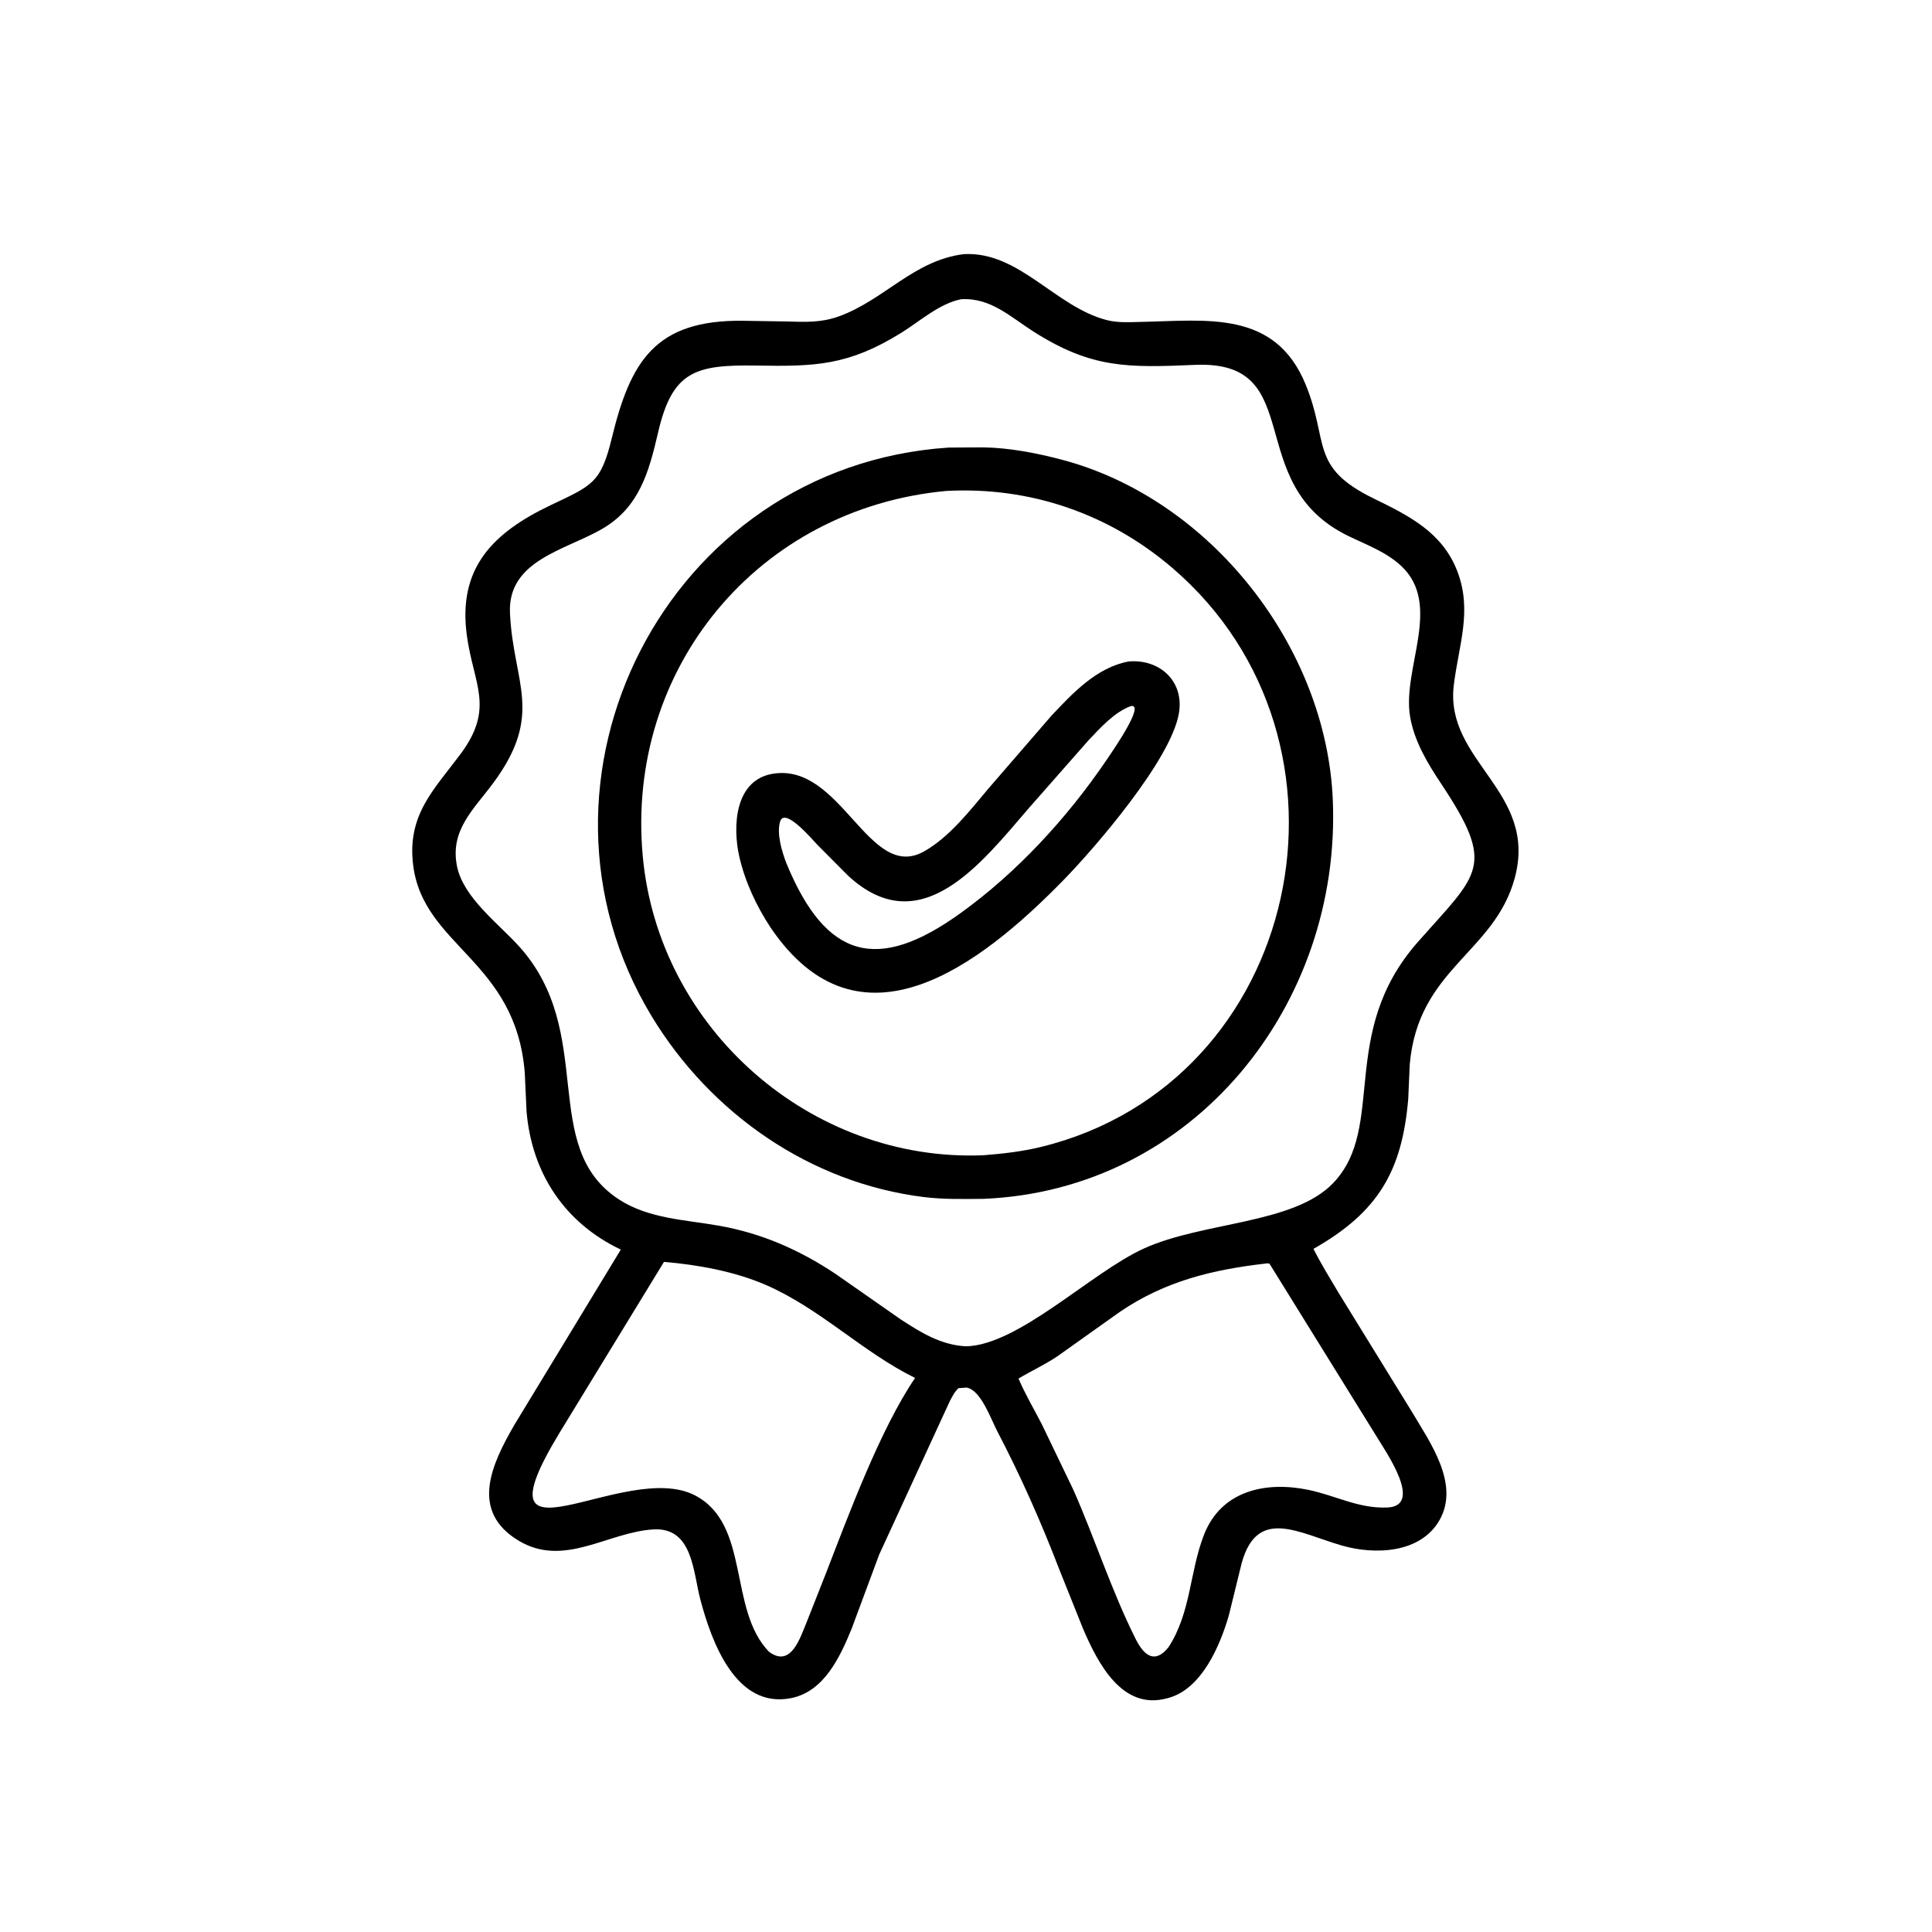
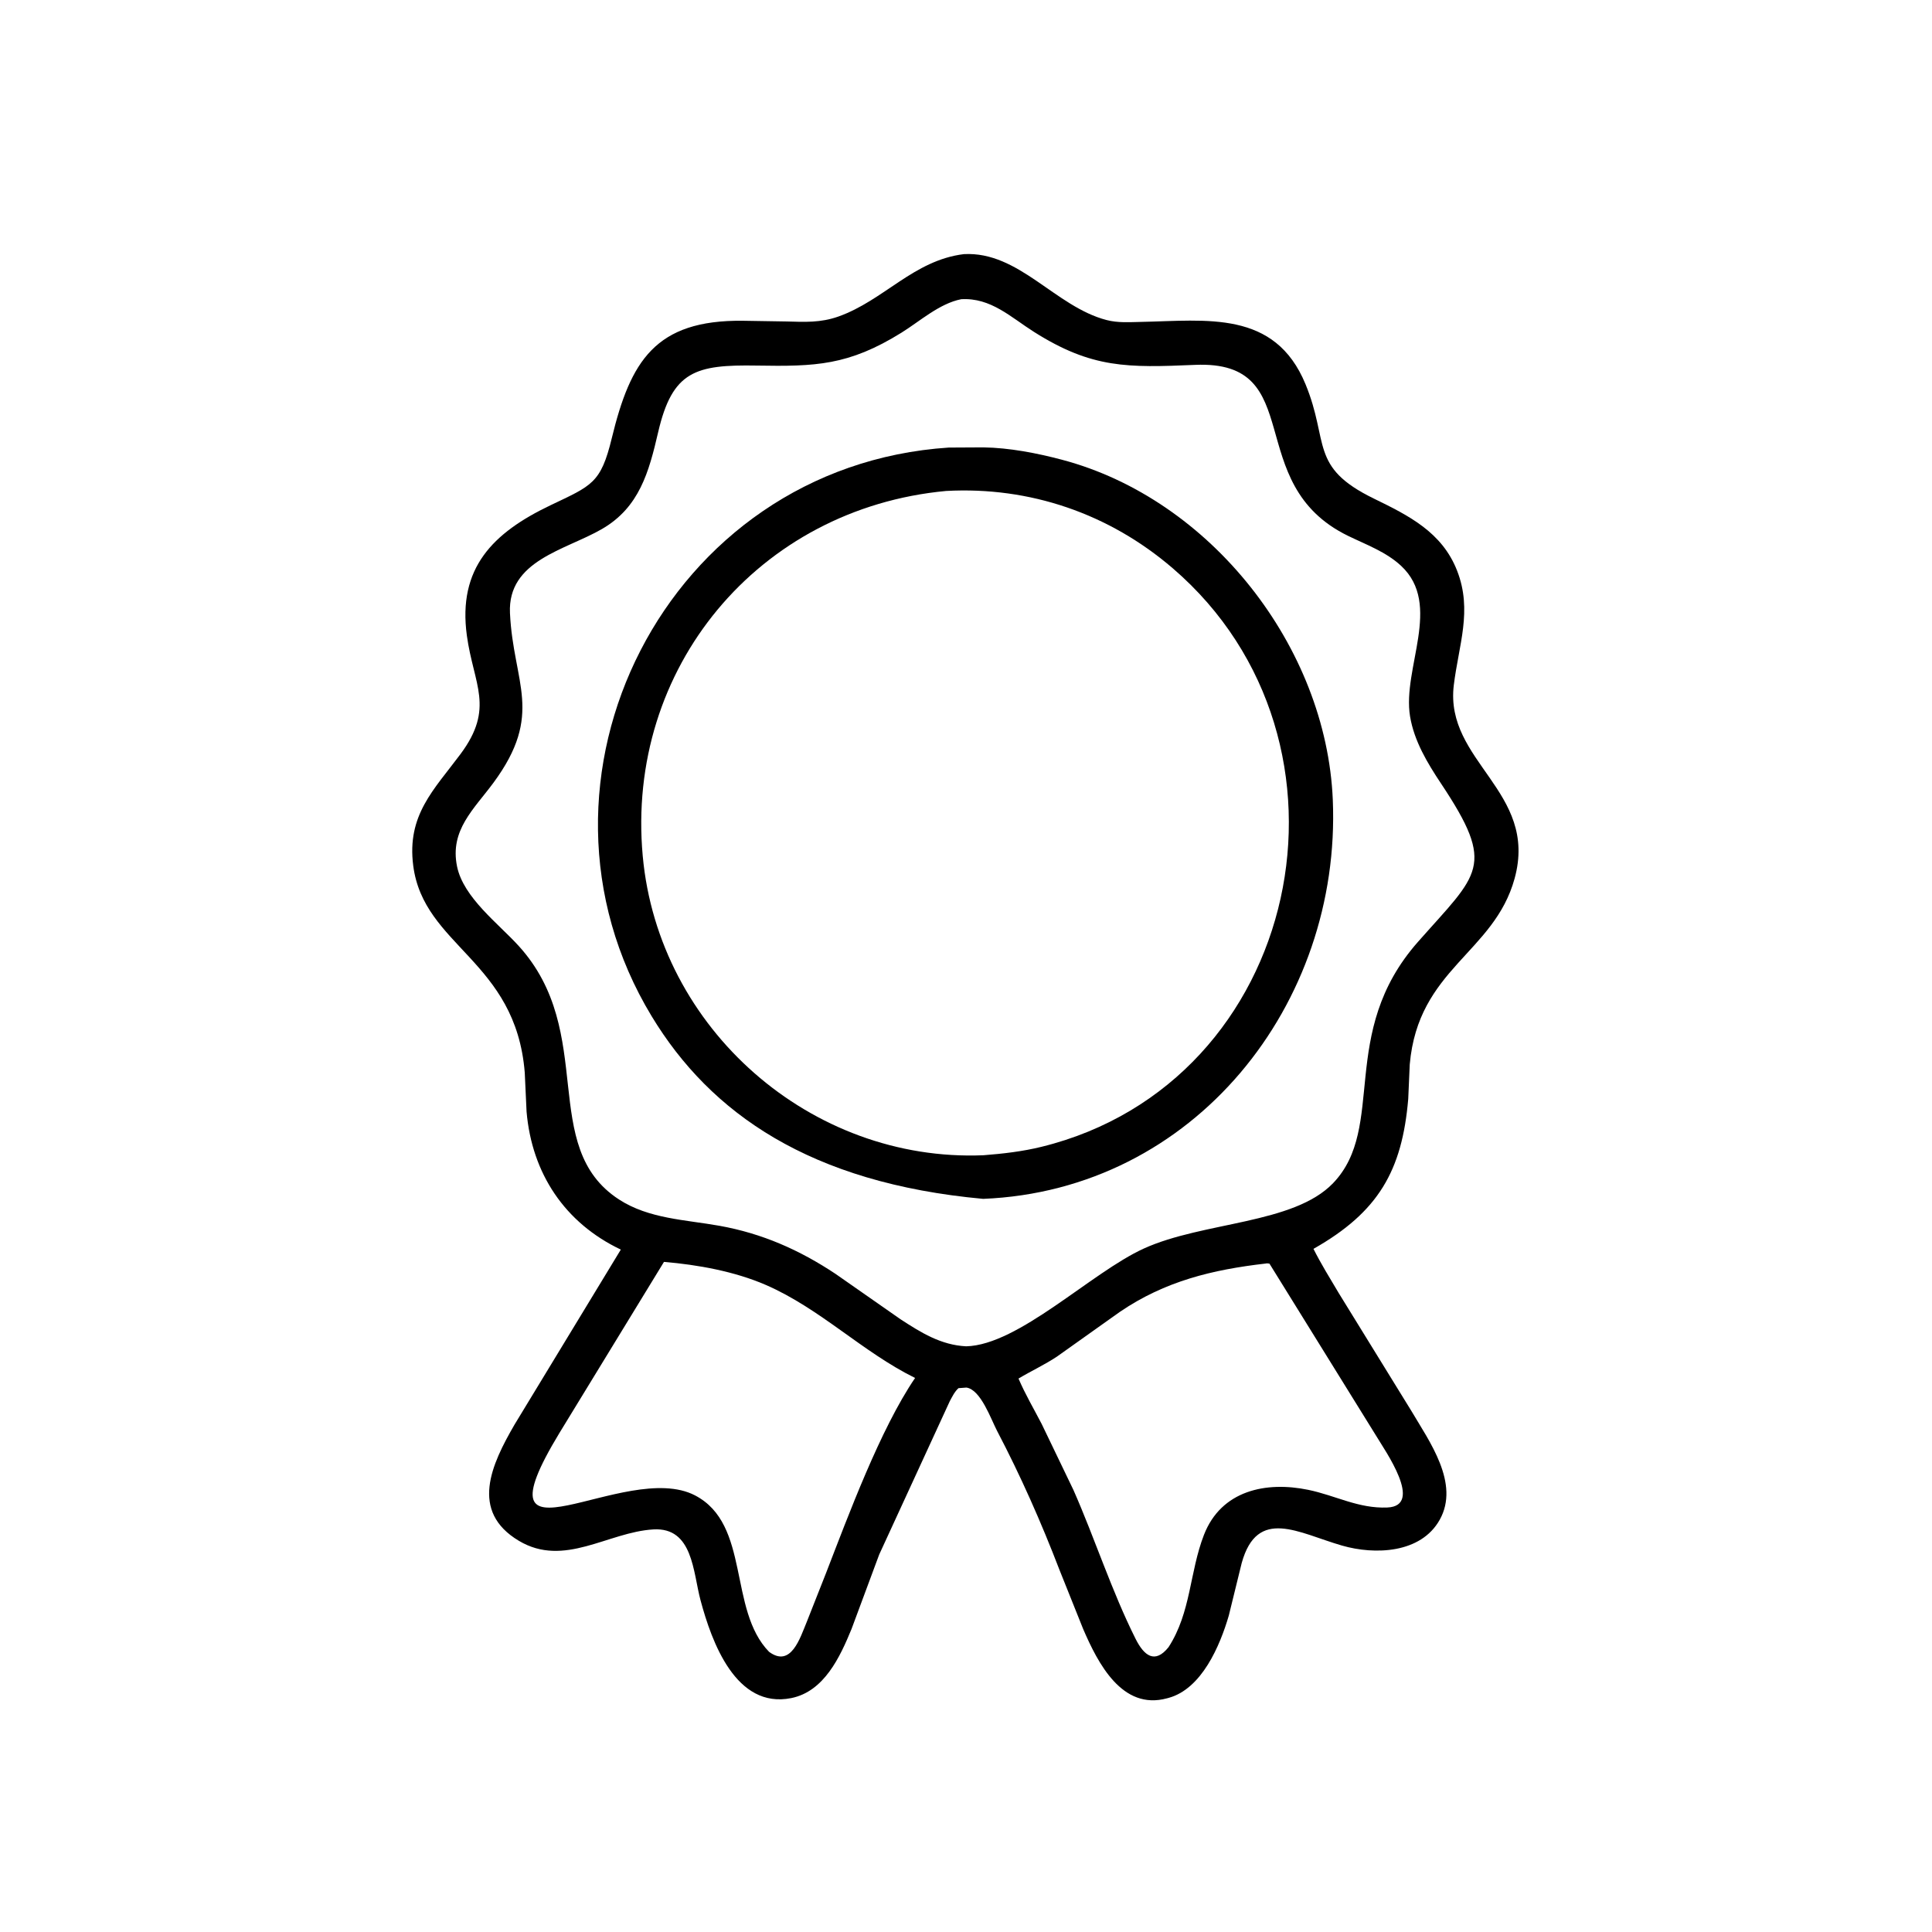
<svg xmlns="http://www.w3.org/2000/svg" version="1.1" style="display: block;" viewBox="0 0 2048 2048" width="640" height="640">
  <path transform="translate(0,0)" fill="rgb(0,0,0)" d="M 1024.43 1470.88 L 1016.07 1471.5 C 1011.95 1475.14 1009.43 1480.49 1006.83 1485.28 L 931.98 1647.9 L 902.676 1726.77 C 890.496 1756.41 873.641 1793.07 838.696 1800.06 C 780.068 1811.79 754.445 1740.53 742.594 1696.36 C 734.579 1666.49 734.618 1618.77 692.619 1621.24 C 644.362 1624.08 598.091 1662.01 550.044 1633.33 C 497.548 1602 521.04 1552.18 545.446 1510.11 L 658.094 1324.62 C 598.74 1296.4 563.799 1243.94 558.178 1178.34 L 556.264 1137 C 546.654 1017.93 449.079 1003.32 438.037 917.63 C 431.135 864.072 459.813 837.376 488.11 799.407 C 524.749 750.242 502.05 725.947 494.897 673.75 C 485.091 602.193 522.342 564.823 583.597 535.571 C 627.41 514.649 636.868 512.462 648.515 464.487 C 668.287 383.05 694.464 338.937 787.577 340.024 L 833.48 340.769 C 853.196 341.327 869.851 342.234 888.762 335.53 C 936.866 318.478 968.591 275.846 1021.77 269.386 C 1080.19 266.255 1118.54 325.064 1172.94 339.239 C 1185.04 342.392 1196.99 341.485 1209.33 341.239 C 1279.02 339.852 1351.32 328.332 1383.88 407.238 C 1409.3 468.841 1387.5 494.946 1456.21 528.452 C 1493.34 546.559 1528.68 564.109 1544.62 605.051 C 1561.06 647.256 1546.26 683.703 1541.08 726.314 C 1531.23 807.387 1630.87 838.834 1605.58 931.138 C 1583.83 1010.54 1503.32 1026.66 1494.39 1128.32 L 1492.78 1164.94 C 1486.29 1240.97 1461.29 1284.77 1392.33 1323.85 C 1400.34 1339.79 1409.83 1355.08 1418.93 1370.41 L 1495.98 1495.43 C 1515.09 1527.84 1547.78 1572.45 1526.12 1611.09 C 1506.13 1646.76 1457.36 1648.42 1422.53 1638.36 C 1376.46 1625.06 1332.85 1597.14 1316.26 1656.85 L 1302.57 1712.6 C 1293.22 1744.6 1273.94 1790.16 1238.79 1799.83 L 1237 1800.3 C 1189.43 1813.25 1163.88 1763.15 1148.25 1726.95 L 1123.05 1664.04 C 1103.71 1613.72 1082.08 1564.78 1057.05 1517 C 1050.4 1504.31 1039.65 1473.02 1024.43 1470.88 z M 1018.92 317.177 C 995.858 321.73 975.313 340.392 955.606 352.645 C 899.393 387.598 864.23 388.557 802.136 387.524 C 737.366 386.447 712.731 393.12 697.652 458.22 C 687.853 500.522 677.669 537.873 638.092 560.784 C 599.323 583.226 537.961 593.956 540.593 649.949 C 544.095 724.444 577.102 756.492 523.043 829.803 C 502.385 857.817 476.569 879.975 484.5 918.519 C 491.279 951.463 528.177 978.91 549.789 1002.67 C 633.526 1094.74 570.077 1215.57 656.163 1271.49 C 687.787 1292.03 726.531 1292.93 762.617 1299.38 C 807.916 1307.48 847.522 1324.98 885.779 1350.42 L 954.497 1398.41 C 976.394 1412.67 997.421 1425.83 1024.16 1427.14 C 1079.8 1425.88 1156.89 1348.78 1212.47 1323.52 C 1275.63 1294.81 1371.24 1297.88 1413.15 1254.17 C 1470.27 1194.61 1417.73 1095.21 1503.03 998.5 C 1567.42 925.485 1586.43 919.059 1527.59 830.636 C 1513.13 808.908 1499.06 785.563 1494.72 759.426 C 1486.24 708.309 1529.44 641.025 1485.23 599.819 C 1469.3 584.977 1448.28 577.418 1429 568.025 C 1315.07 512.518 1387.75 381.636 1266.97 386.777 C 1195.16 389.834 1157.52 390.64 1096.16 351.879 C 1071.36 336.209 1050.31 315.336 1018.92 317.177 z M 703.837 1337.66 L 593.026 1519 C 498.927 1674.19 662.306 1546.33 736.83 1585.22 C 795.715 1615.94 771.68 1706.21 815.24 1751 C 838.514 1768.17 848.064 1736.44 855.277 1719.09 L 875.57 1667.67 C 899.17 1606.74 933.044 1515.03 970.03 1460.7 C 914.036 1433.07 869.537 1387.15 811.643 1362.02 C 778.784 1347.76 739.513 1340.63 703.837 1337.66 z M 1341.55 1339.42 C 1285.24 1345.92 1235.08 1358.01 1187.18 1390.58 L 1120.36 1438.09 C 1107.26 1446.77 1093.09 1453.28 1079.66 1461.33 C 1086.75 1477.9 1095.91 1493.42 1104.19 1509.4 L 1137.95 1579.57 C 1160.83 1631.47 1178.34 1686.44 1203.71 1737.13 C 1212.84 1755.36 1224.27 1764.04 1238.67 1746.12 C 1262.65 1709.12 1260.9 1666.55 1276.23 1627.05 C 1294.56 1579.82 1342 1570.04 1386.76 1579.28 C 1415.82 1585.28 1439.98 1599.27 1470.54 1598.02 C 1509.94 1596.41 1467.71 1537.1 1459.09 1522.51 L 1345.67 1339.5 C 1344.15 1339.3 1343.06 1339.05 1341.55 1339.42 z" />
-   <path transform="translate(0,0)" fill="rgb(0,0,0)" d="M 1042.15 1270.84 C 1021.38 1270.98 1000.16 1271.51 979.514 1268.96 C 858.726 1254.07 753.164 1180.19 690.806 1077.29 C 539.229 827.178 705.894 494.19 1005.7 474.438 L 1042.35 474.239 C 1069.86 474.624 1099.22 480.328 1125.72 487.341 C 1283.4 529.063 1405.99 685.848 1412.82 847.781 C 1421.96 1064.43 1266.05 1261.79 1042.15 1270.84 z M 1002.93 520.436 C 803.998 538.964 663.118 708.228 681.324 907.409 C 698.086 1090.79 859.9 1232.14 1042.5 1224.61 C 1063.3 1222.98 1083.77 1220.65 1104.05 1215.66 C 1380.34 1147.72 1457.14 786.222 1243.11 602.351 C 1175.72 544.464 1091.7 515.6 1002.93 520.436 z" />
-   <path transform="translate(0,0)" fill="rgb(0,0,0)" d="M 816.825 983.205 C 801.868 960.527 789.687 934.493 783.671 907.946 C 776.53 876.431 778.634 827.164 818.844 820.276 C 891.587 807.813 920.704 934.871 979 902.811 C 1006.1 887.906 1028.5 858.794 1048.27 835.322 L 1114.59 758.653 C 1137.23 734.614 1162.53 707.454 1196.49 701.187 C 1228.58 698.383 1255.43 721.447 1249.73 755.875 C 1241.57 805.151 1160.78 898.623 1127.76 932.492 C 1039.01 1023.5 910.806 1122.12 816.825 983.205 z M 1198.69 748.5 C 1181.13 754.979 1166.63 771.337 1153.94 784.666 L 1090.81 856.408 C 1040.02 915.38 975.593 999.516 898.782 928.048 L 866.417 895.5 C 862.009 890.99 831.63 854.696 826.895 871 C 823.113 884.02 829.005 903.236 833.734 915.403 C 875.747 1017.17 930.577 1031.02 1017.95 968.151 C 1077.97 924.966 1130.9 867.414 1172.45 806.399 C 1180.41 794.707 1214.39 745.598 1198.69 748.5 z" />
+   <path transform="translate(0,0)" fill="rgb(0,0,0)" d="M 1042.15 1270.84 C 858.726 1254.07 753.164 1180.19 690.806 1077.29 C 539.229 827.178 705.894 494.19 1005.7 474.438 L 1042.35 474.239 C 1069.86 474.624 1099.22 480.328 1125.72 487.341 C 1283.4 529.063 1405.99 685.848 1412.82 847.781 C 1421.96 1064.43 1266.05 1261.79 1042.15 1270.84 z M 1002.93 520.436 C 803.998 538.964 663.118 708.228 681.324 907.409 C 698.086 1090.79 859.9 1232.14 1042.5 1224.61 C 1063.3 1222.98 1083.77 1220.65 1104.05 1215.66 C 1380.34 1147.72 1457.14 786.222 1243.11 602.351 C 1175.72 544.464 1091.7 515.6 1002.93 520.436 z" />
</svg>